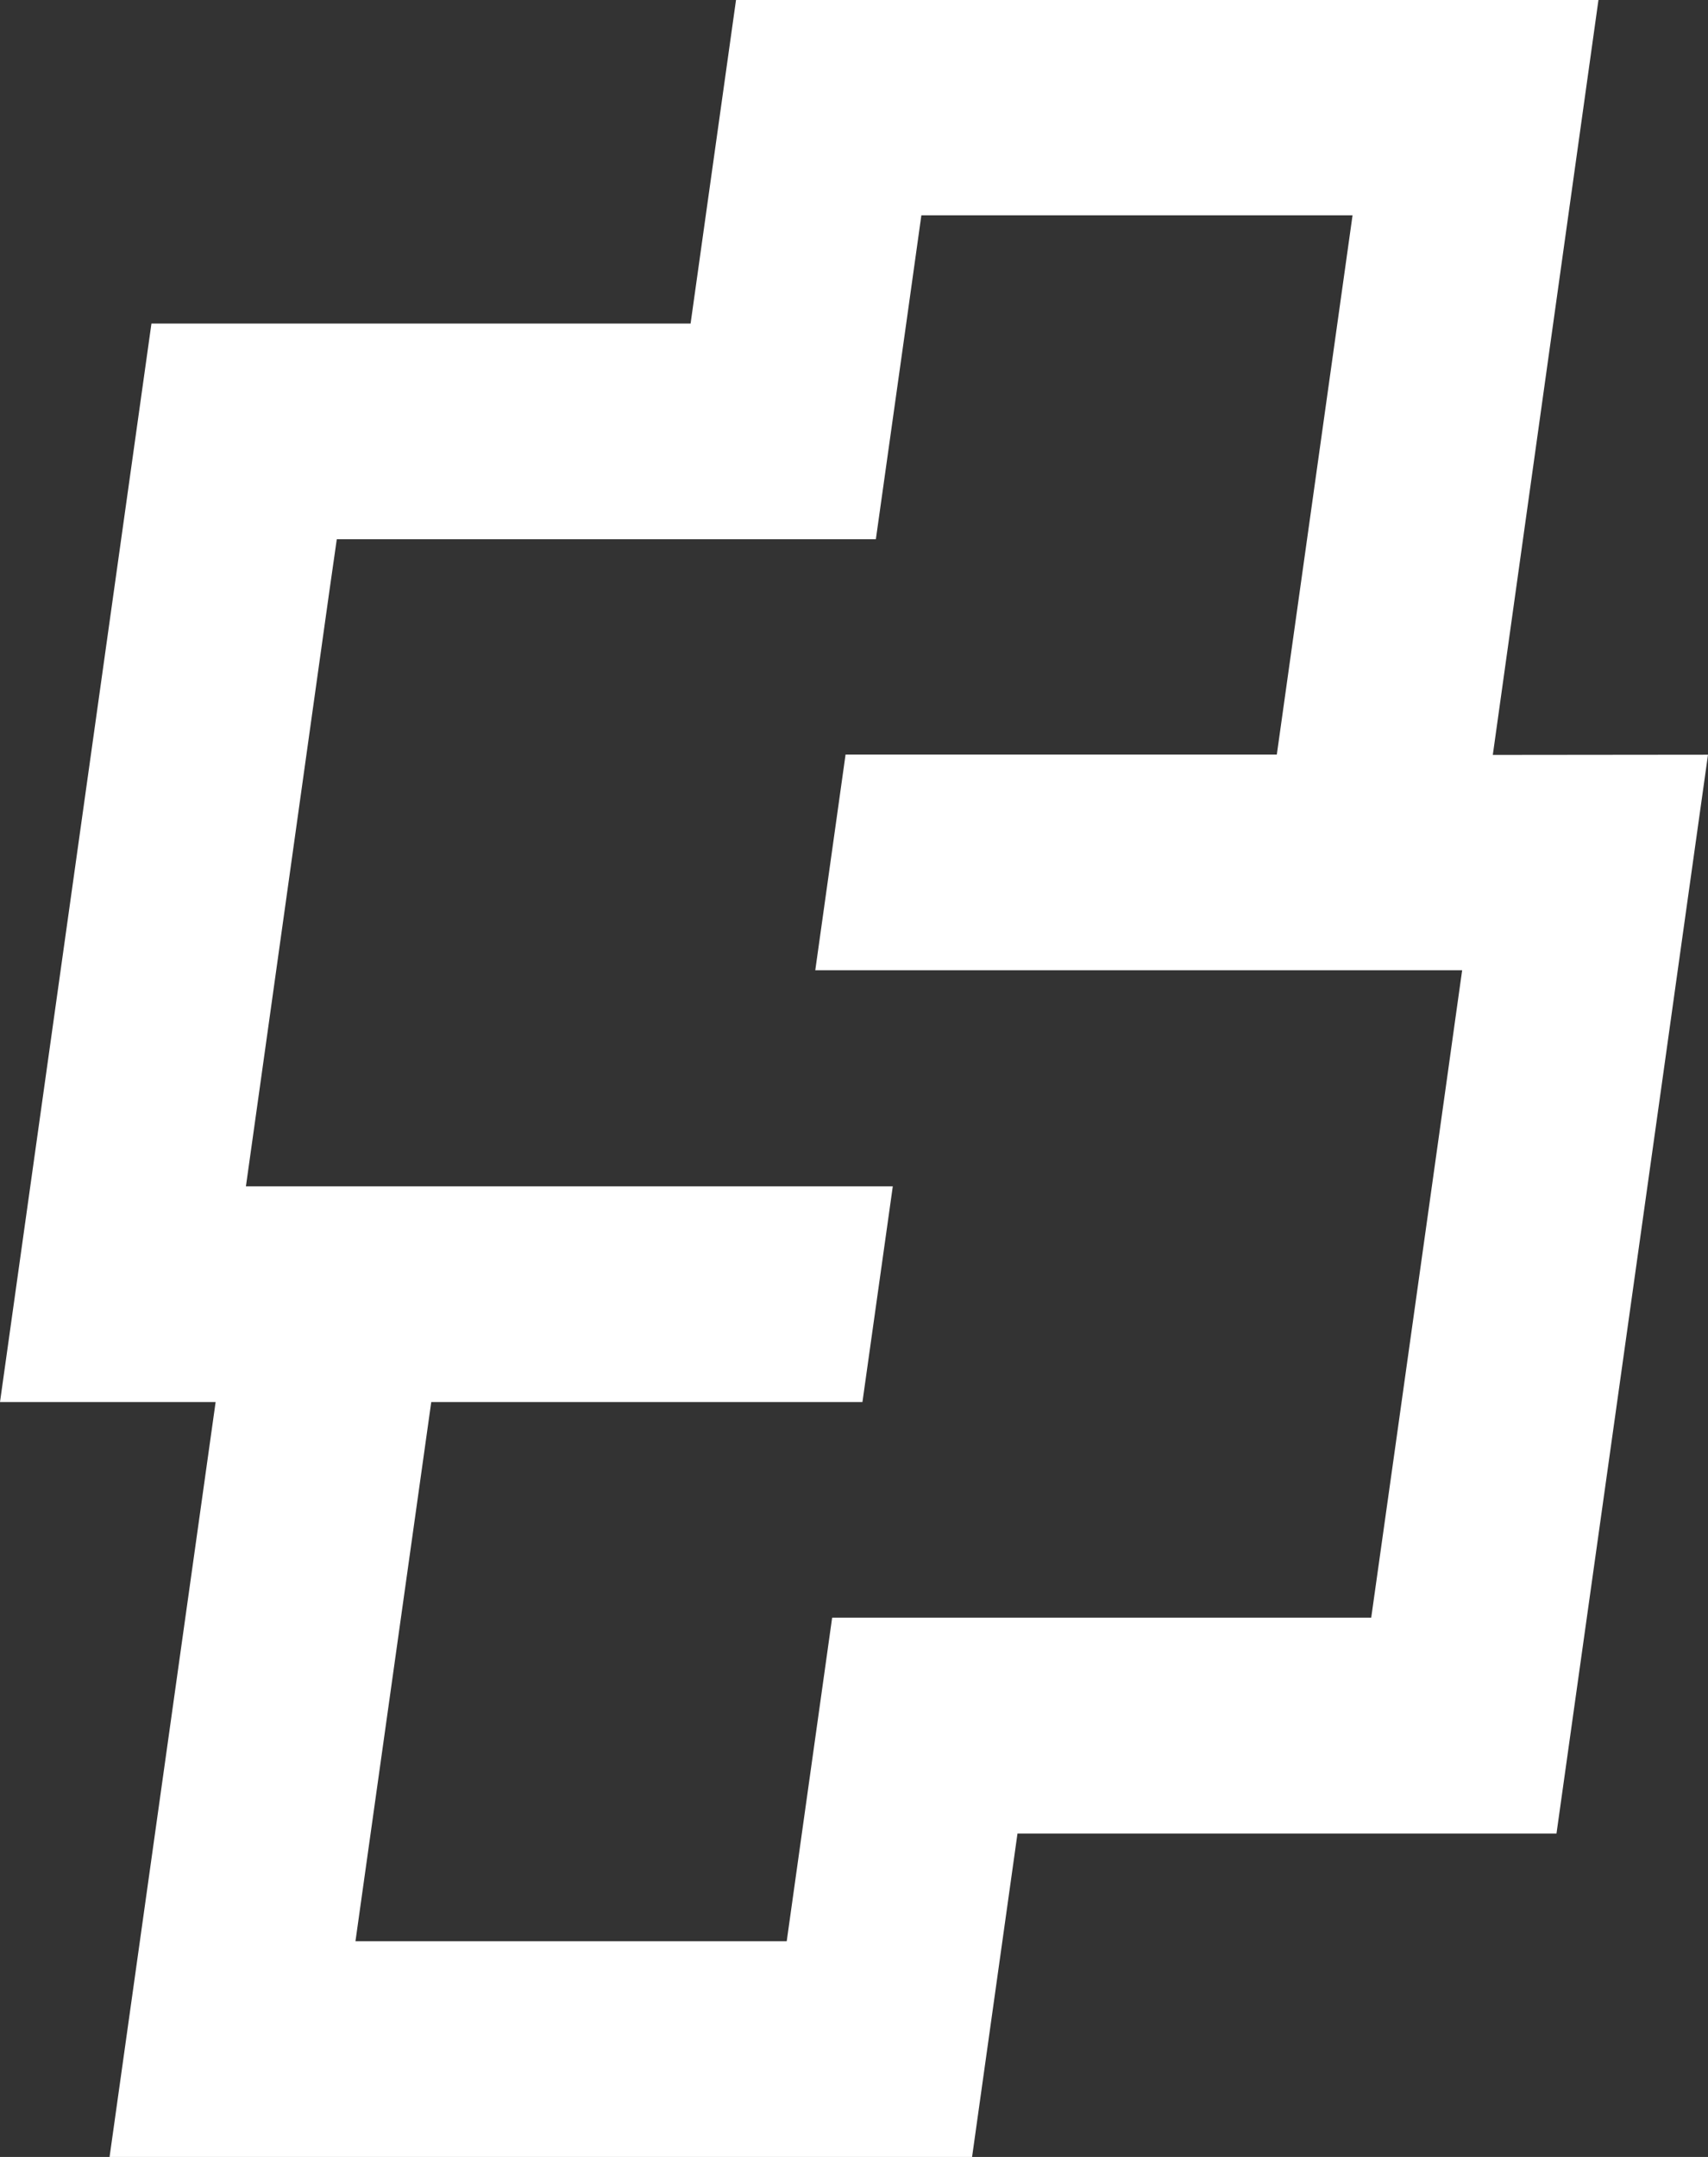
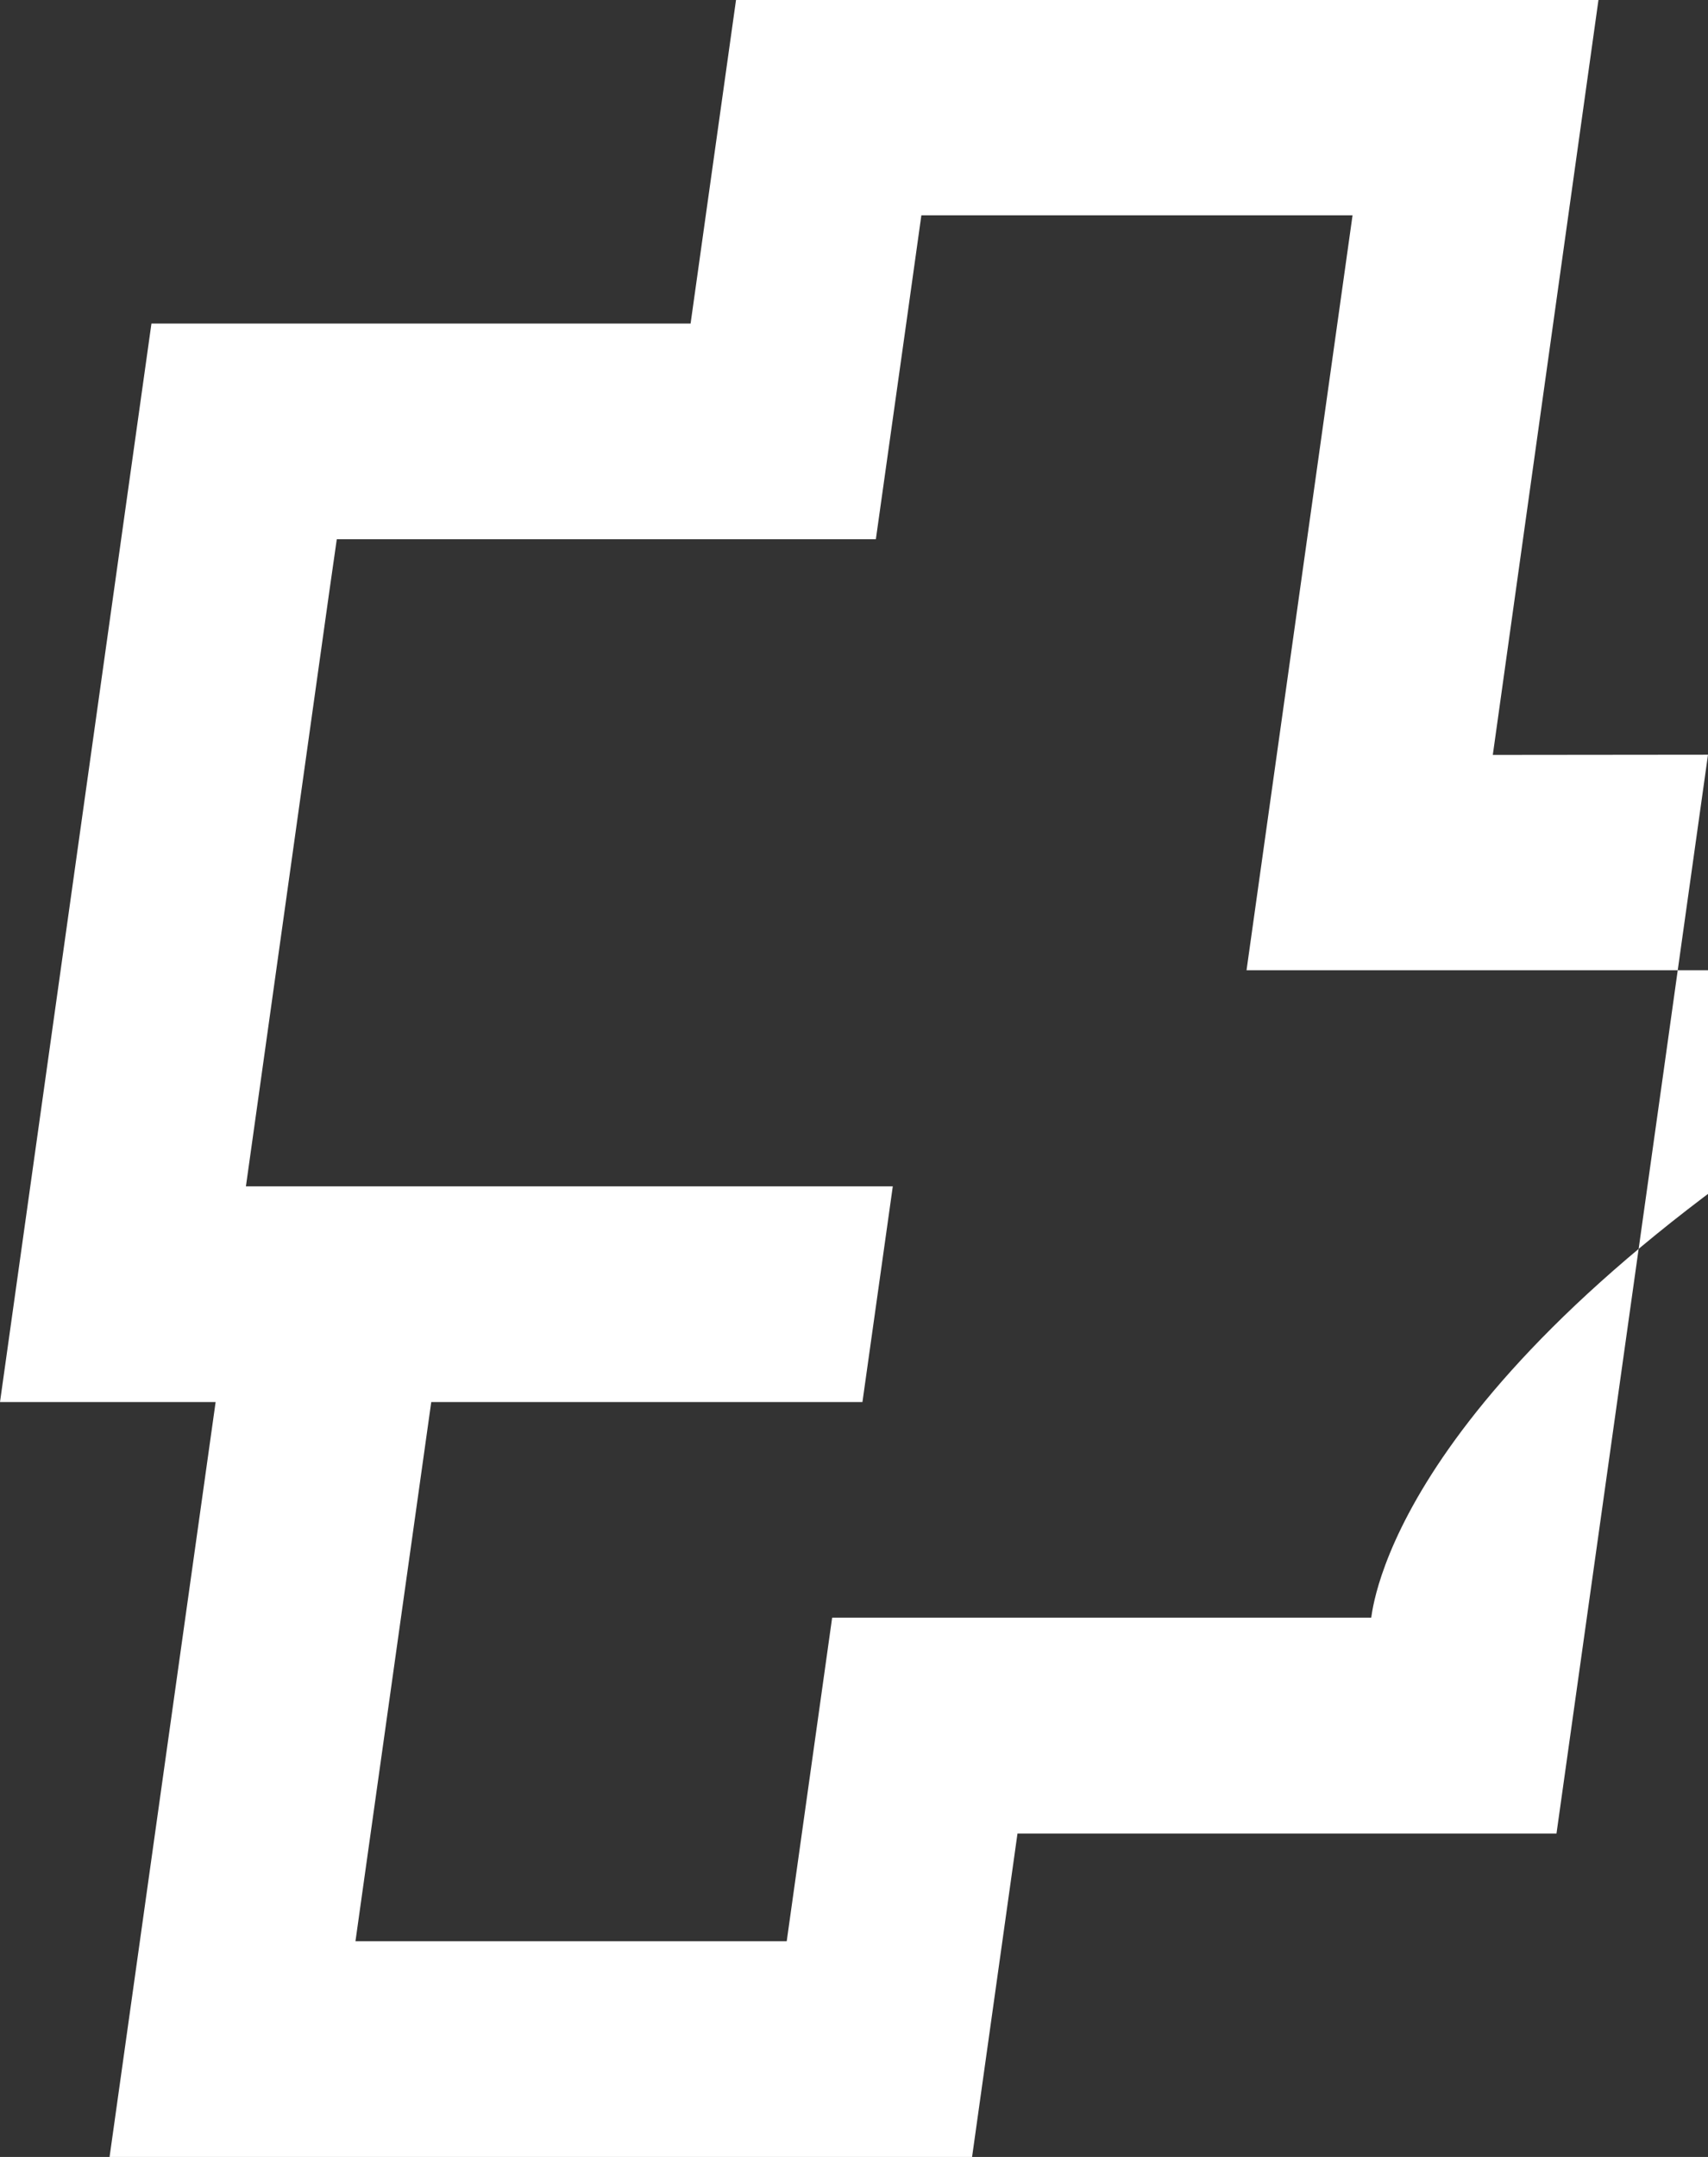
<svg xmlns="http://www.w3.org/2000/svg" viewBox="0 0 236.84 298.98">
  <rect x="0" y="0" width="236.84" height="298.98" fill="#333333" stroke="none" />
  <defs>
    <style>.cls-1{fill:#fff;}</style>
  </defs>
  <g>
    <g>
-       <path class="cls-1" d="M207,104.64h0L221.65,0H102.06l-6.3,44.85H21L6.3,149.49,4.2,164.44,0,194.34H29.9L15.19,299h119.6l6.3-44.85h74.74l14.71-104.64,2.1-15,4.2-29.9ZM190.14,224.23H115.39c-1.38,9.88-2.81,20-4.2,29.9-.71,5.09-1.42,10.1-2.1,14.95H49.29c.85-6,5.06-36,10.51-74.74h59.79l4.21-29.9H34.1c.7-5,1.4-10,2.1-14.95,5.66-40.29,10-71.49,10.5-74.74h74.75l4.21-29.9c.71-5.09,1.41-10.1,2.1-15h59.79c-.85,6-5.06,36-10.5,74.74h-59.8l-4.2,29.9h89.7c-.7,5-1.41,10-2.1,15C195,189.78,190.6,221,190.14,224.23Z" />
+       <path class="cls-1" d="M207,104.64h0L221.65,0H102.06l-6.3,44.85H21L6.3,149.49,4.2,164.44,0,194.34H29.9L15.19,299h119.6l6.3-44.85h74.74l14.71-104.64,2.1-15,4.2-29.9ZM190.14,224.23H115.39c-1.38,9.88-2.81,20-4.2,29.9-.71,5.09-1.42,10.1-2.1,14.95H49.29c.85-6,5.06-36,10.51-74.74h59.79l4.21-29.9H34.1c.7-5,1.4-10,2.1-14.95,5.66-40.29,10-71.49,10.5-74.74h74.75l4.21-29.9c.71-5.09,1.41-10.1,2.1-15h59.79c-.85,6-5.06,36-10.5,74.74l-4.2,29.9h89.7c-.7,5-1.41,10-2.1,15C195,189.78,190.6,221,190.14,224.23Z" />
    </g>
  </g>
</svg>